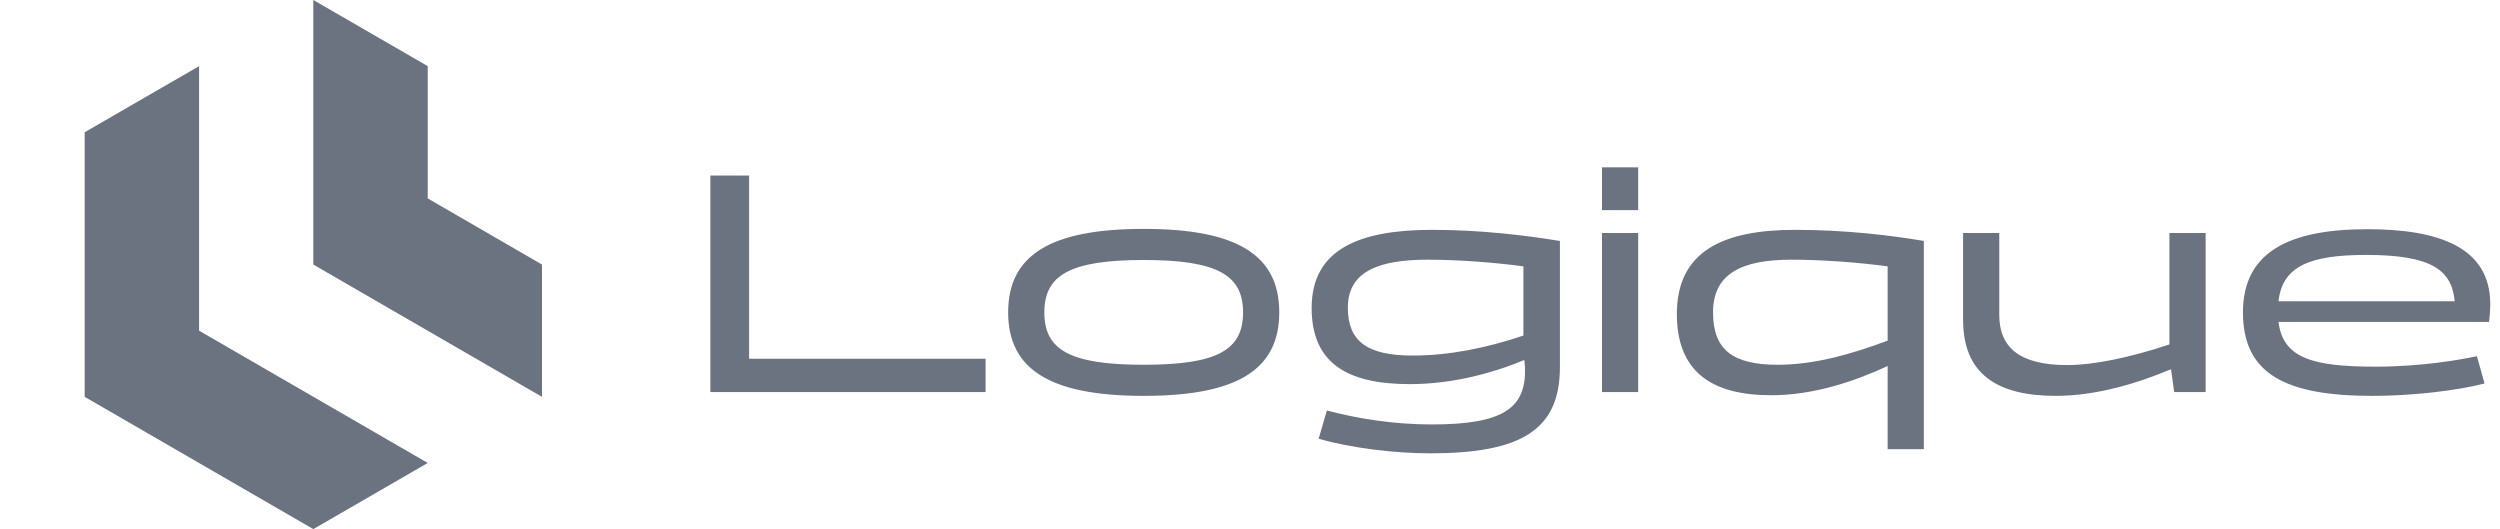
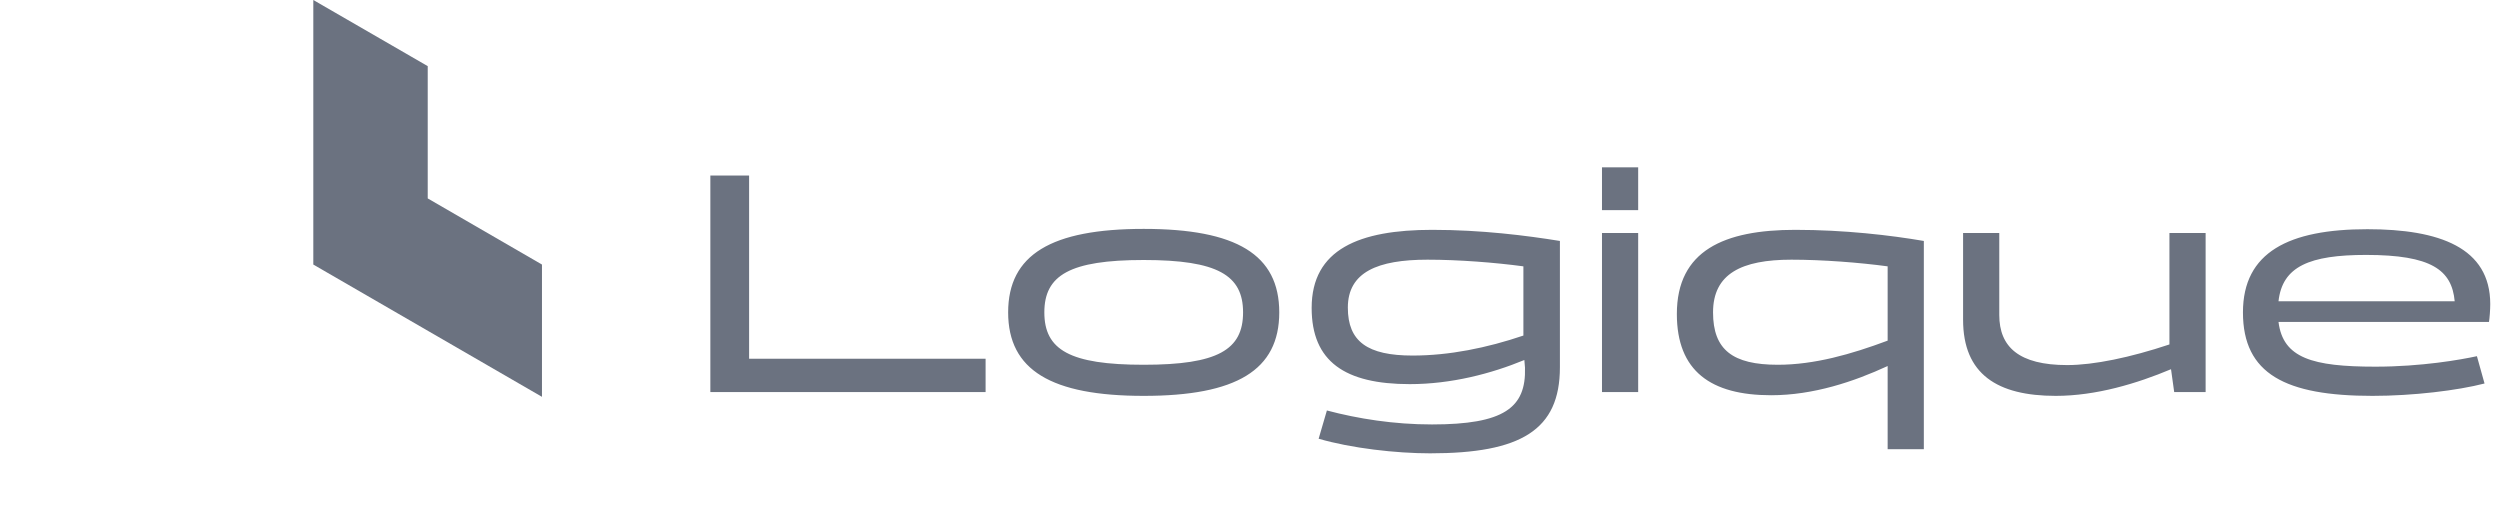
<svg xmlns="http://www.w3.org/2000/svg" width="189" height="40" viewBox="0 0 189 40" fill="none">
-   <path fill-rule="evenodd" clip-rule="evenodd" d="M15.05 25V5L6.4 10V30L23.686 40L32.336 35L15.05 25Z" fill="#6B7280" />
  <path fill-rule="evenodd" clip-rule="evenodd" d="M23.686 20L40.973 30V20L32.336 15V5L23.686 0V20Z" fill="#6B7280" />
  <g clip-path="url(#clip0_9707_6339)">
    <path d="M56.632 27.12H74.511V29.64H53.703V13.272H56.632V27.12ZM76.216 23.616C76.216 19.248 79.48 17.304 86.464 17.304C93.472 17.304 96.712 19.248 96.712 23.616C96.712 27.984 93.472 29.928 86.464 29.928C79.48 29.928 76.216 27.984 76.216 23.616ZM78.952 23.616C78.952 26.448 80.872 27.576 86.464 27.576C92.056 27.576 93.976 26.448 93.976 23.616C93.976 20.808 92.056 19.656 86.464 19.656C80.872 19.656 78.952 20.808 78.952 23.616ZM117.929 18.216V27.768C117.929 32.52 114.977 34.272 108.113 34.272C105.545 34.272 102.161 33.888 99.689 33.168L100.313 31.032C102.665 31.656 105.377 32.088 108.257 32.088C113.681 32.088 115.385 30.84 115.289 27.792L115.241 27.216C112.745 28.248 109.721 29.04 106.577 29.04C101.681 29.04 99.161 27.336 99.161 23.28C99.161 18.84 102.761 17.376 108.281 17.376C112.001 17.376 115.409 17.808 117.929 18.216ZM101.897 23.256C101.897 25.824 103.385 26.88 106.793 26.88C109.553 26.88 112.409 26.304 115.169 25.368V20.136C113.033 19.848 110.273 19.632 107.921 19.632C104.153 19.632 101.897 20.568 101.897 23.256ZM123.846 12.648V15.888H121.11V12.648H123.846ZM121.11 29.64V17.616H123.846V29.64H121.11ZM145.442 18.216V33.96H142.706V27.672C140.162 28.848 137.09 29.88 133.898 29.88C129.338 29.88 126.77 28.056 126.77 23.736C126.77 18.936 130.346 17.376 135.722 17.376C139.442 17.376 142.922 17.784 145.442 18.216ZM129.506 23.616C129.506 26.448 130.994 27.576 134.402 27.576C137.162 27.576 139.946 26.784 142.706 25.752V20.136C140.57 19.848 137.786 19.632 135.434 19.632C131.666 19.632 129.506 20.688 129.506 23.616ZM148.409 24.168V17.616H151.145V23.808C151.145 26.232 152.633 27.6 156.281 27.6C158.297 27.6 161.057 27.024 164.009 26.04V17.616H166.745V29.64H164.369L164.129 27.912C161.561 28.992 158.465 29.928 155.417 29.928C151.001 29.928 148.409 28.296 148.409 24.168ZM179.575 27.72C183.079 27.72 186.031 27.192 187.255 26.928L187.831 28.992C185.791 29.52 182.431 29.928 179.359 29.928C172.783 29.928 169.567 28.272 169.567 23.616C169.567 19.056 173.047 17.328 178.975 17.328C184.423 17.328 188.263 18.72 188.263 22.992C188.263 23.4 188.215 24.072 188.167 24.336H172.255C172.591 27.072 174.823 27.72 179.575 27.72ZM178.879 19.272C174.607 19.272 172.543 20.136 172.255 22.776H185.575C185.359 20.4 183.799 19.272 178.879 19.272Z" fill="#6B7280" />
  </g>
  <defs>
    <clipPath id="clip0_9707_6339">
      <rect width="136.8" height="40" fill="white" transform="translate(52)" />
    </clipPath>
  </defs>
</svg>